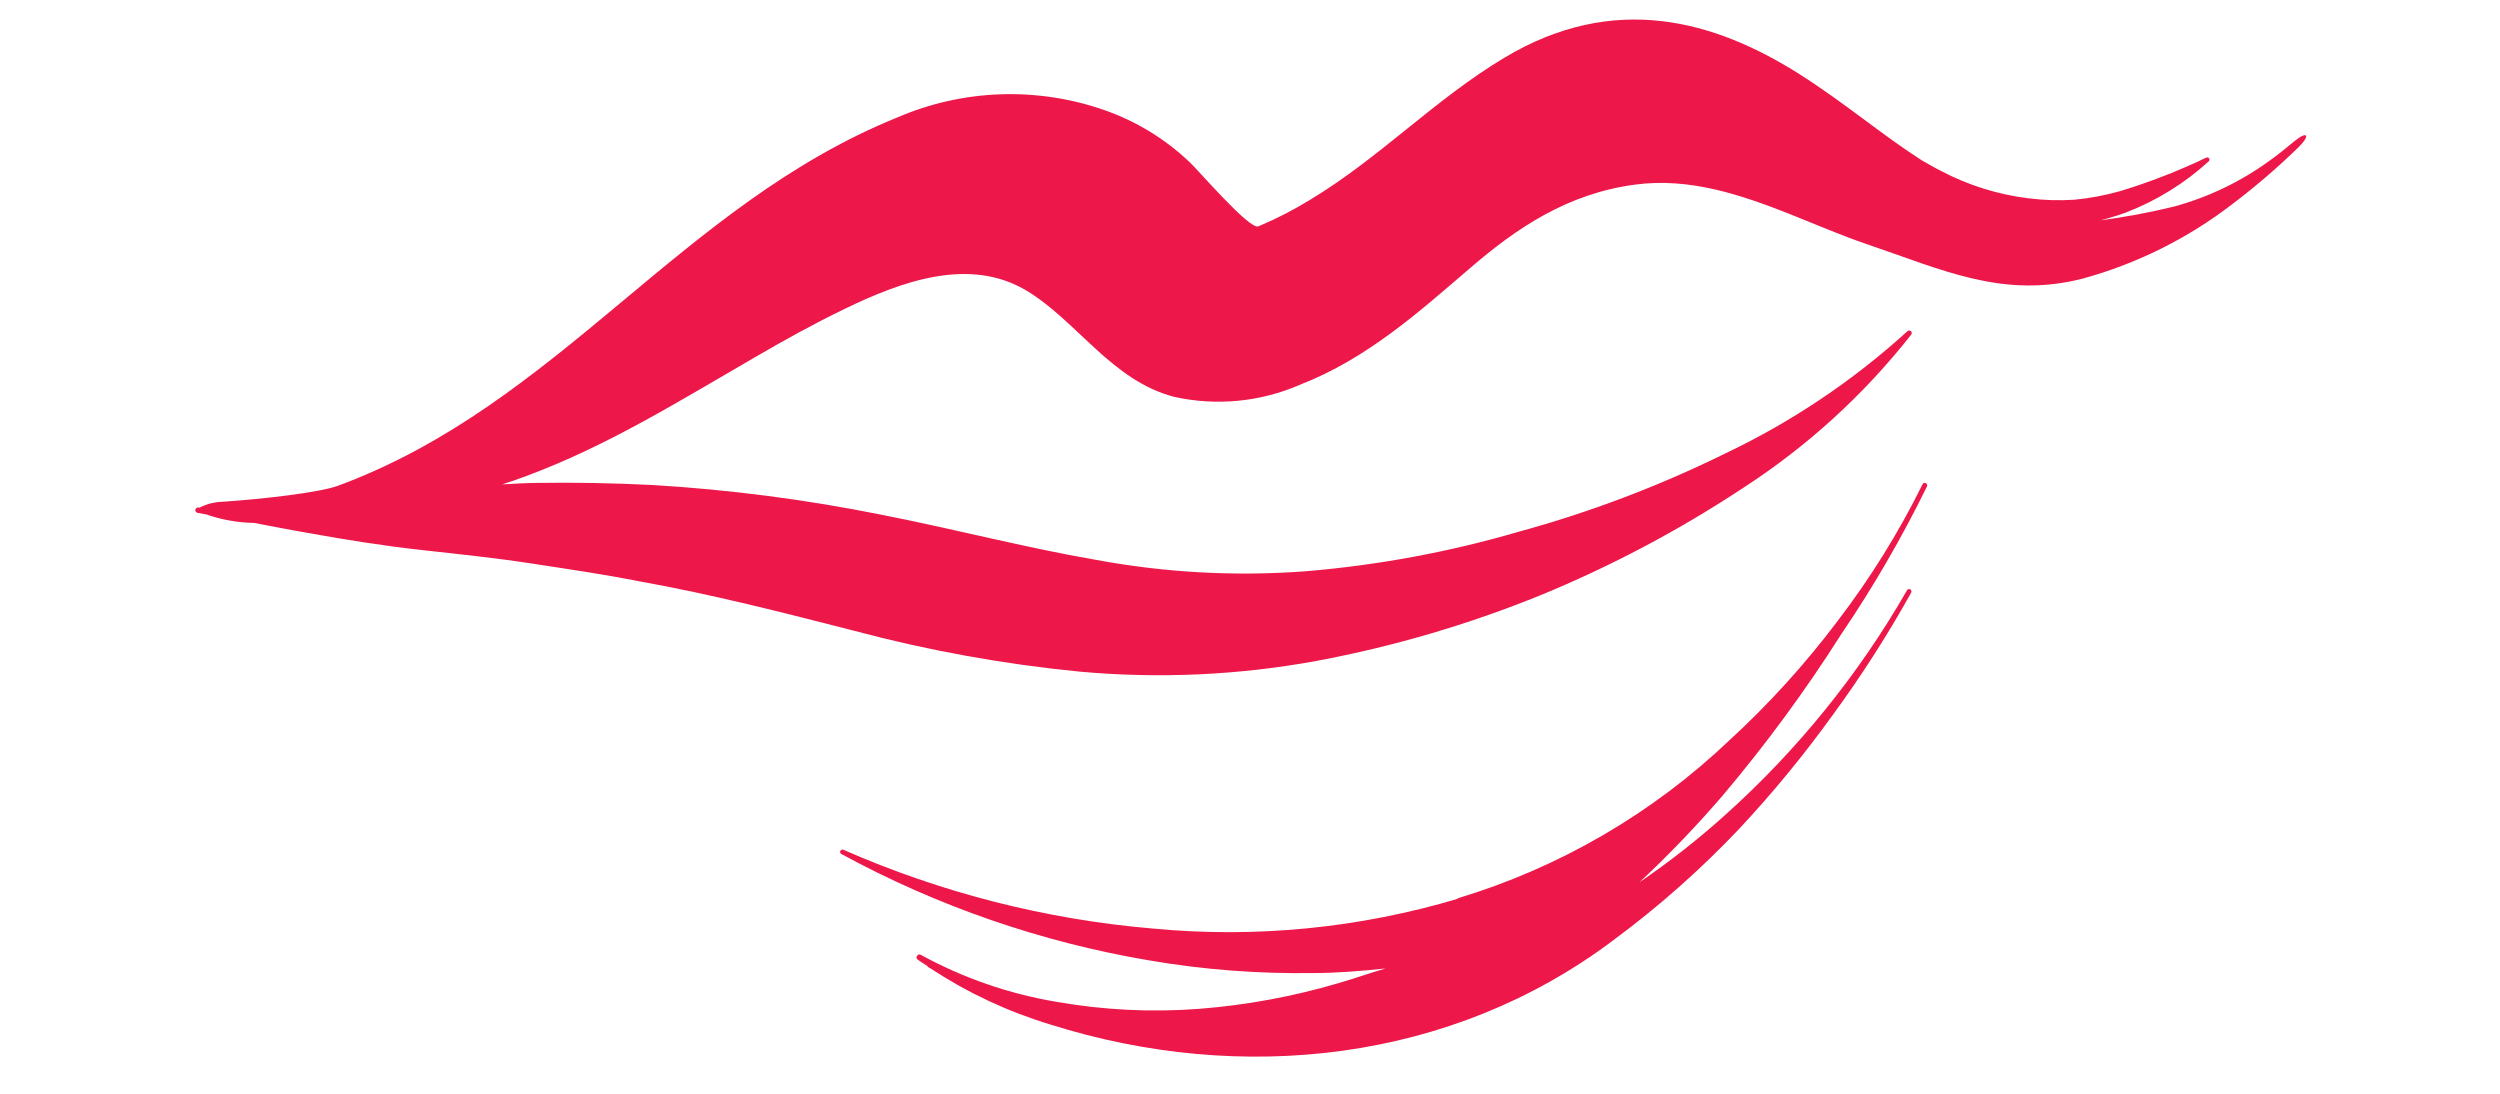
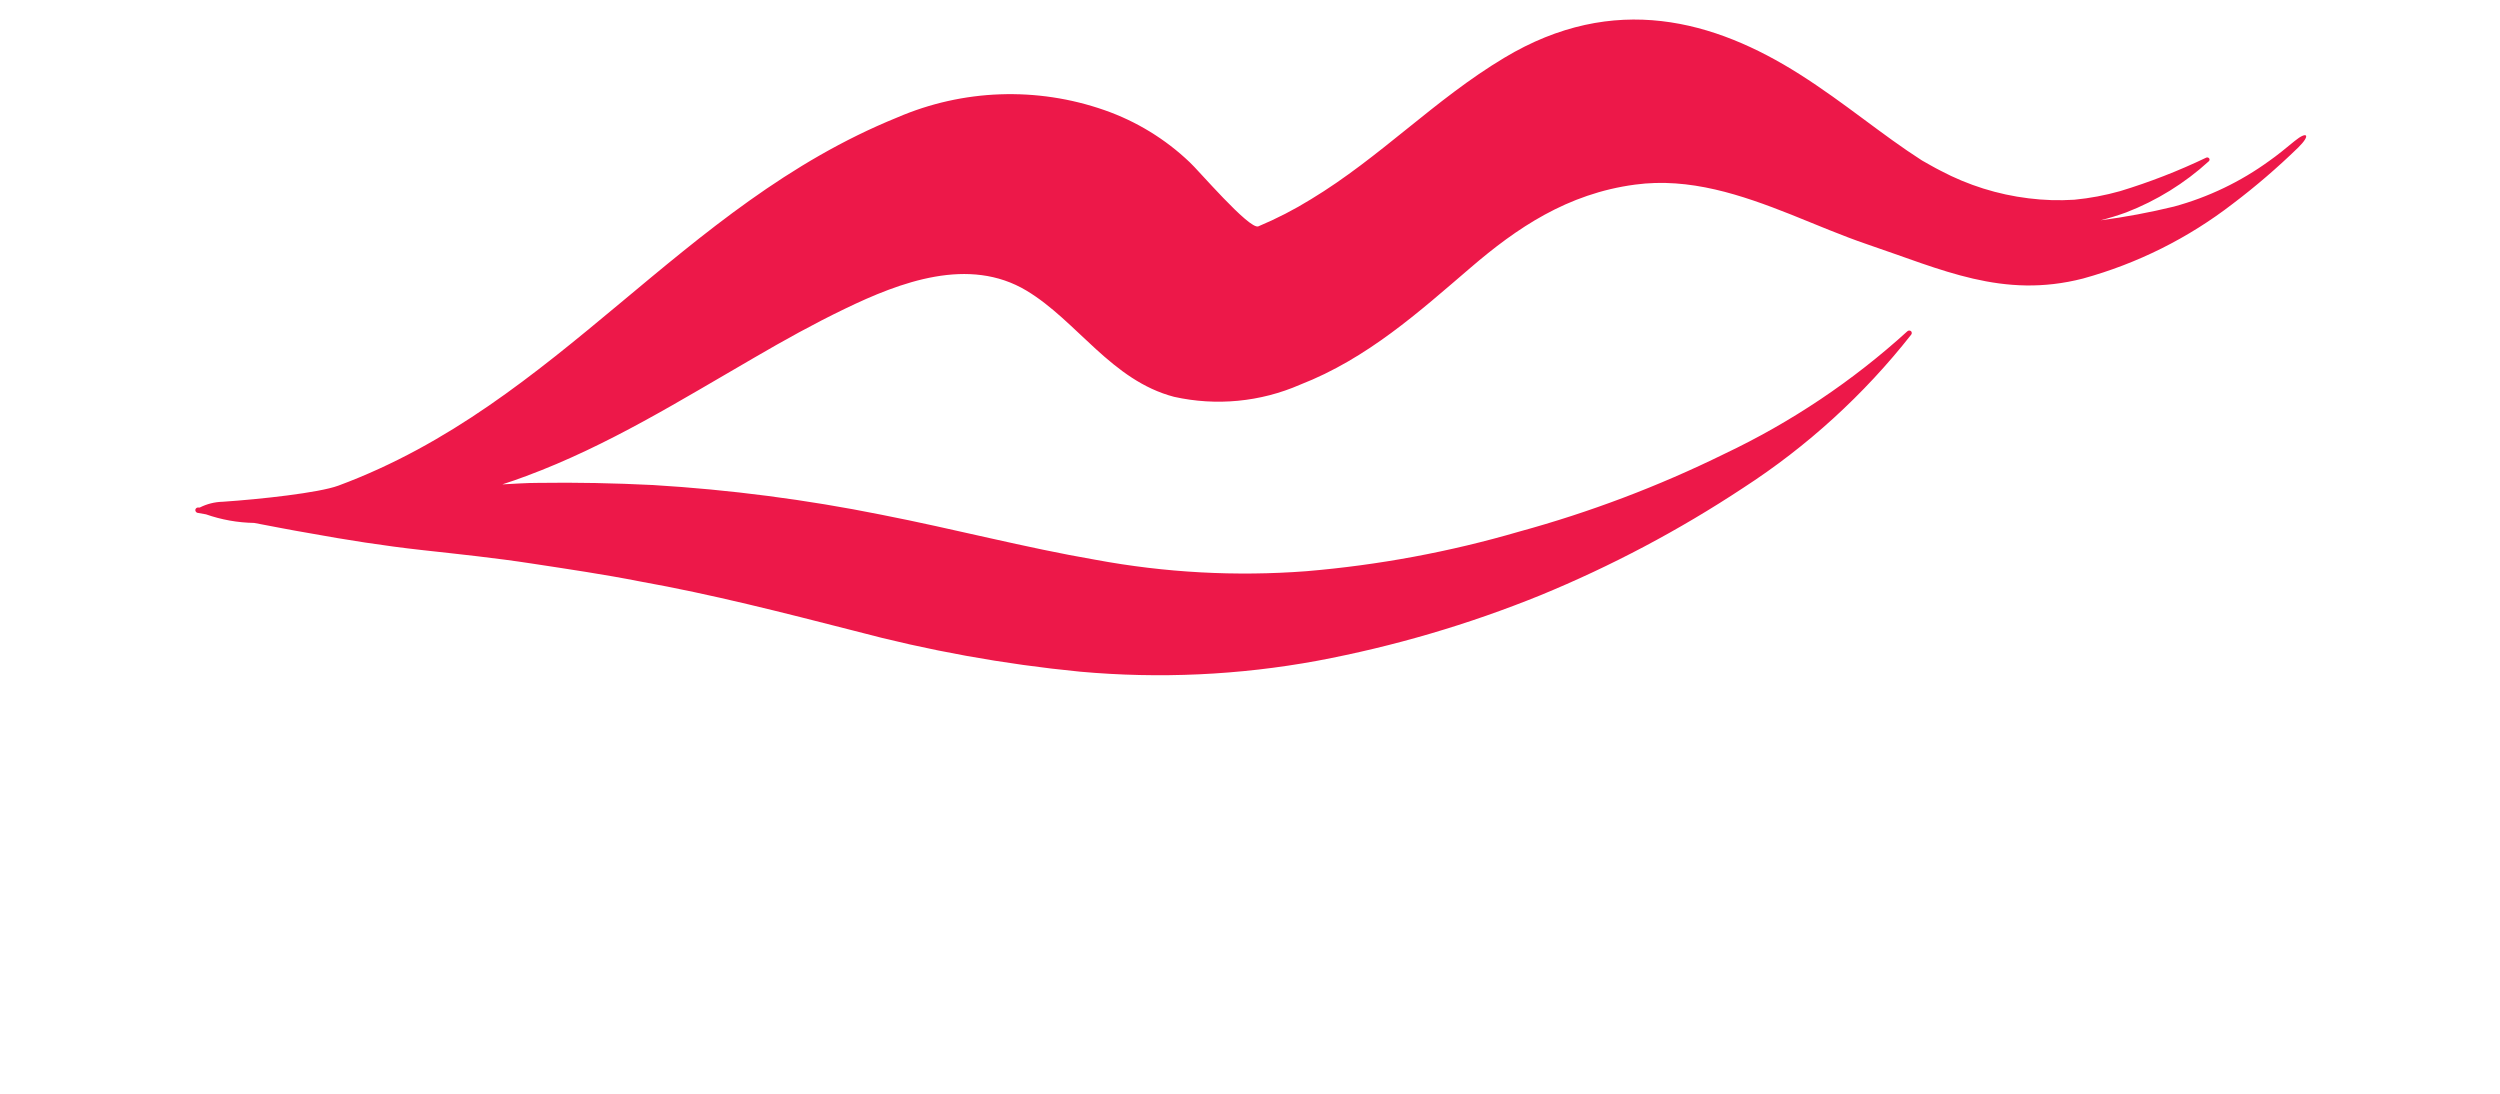
<svg xmlns="http://www.w3.org/2000/svg" width="64" height="28" viewBox="0 0 64 28" fill="none">
  <path d="M58.743 3.61C58.509 3.803 58.289 3.982 58.096 4.117C57.36 4.652 56.533 5.049 55.655 5.288C55.035 5.439 54.407 5.557 53.774 5.64C53.996 5.583 54.215 5.516 54.43 5.438C55.211 5.136 55.928 4.692 56.546 4.128C56.554 4.12 56.56 4.11 56.563 4.098C56.566 4.087 56.565 4.075 56.56 4.064C56.553 4.05 56.541 4.039 56.527 4.034C56.512 4.028 56.496 4.029 56.481 4.035C55.769 4.376 55.031 4.663 54.275 4.893C53.892 5.001 53.5 5.075 53.103 5.113C52.712 5.138 52.32 5.126 51.931 5.077C51.145 4.981 50.382 4.742 49.681 4.371C49.517 4.289 49.362 4.196 49.203 4.108C48.169 3.446 47.238 2.643 46.077 1.905C43.898 0.523 41.325 -0.212 38.507 1.481C36.731 2.544 35.334 4.029 33.561 5.101C33.131 5.367 32.68 5.599 32.213 5.795C31.982 5.886 30.637 4.31 30.455 4.152C29.831 3.557 29.087 3.103 28.273 2.819C26.544 2.215 24.651 2.282 22.97 3.007C17.403 5.268 14.332 10.329 8.663 12.432C8.165 12.617 6.653 12.781 5.701 12.845C5.497 12.85 5.297 12.9 5.115 12.992H5.062C5.048 12.994 5.034 13 5.023 13.01C5.012 13.02 5.005 13.033 5.001 13.047C4.998 13.065 5.002 13.084 5.013 13.099C5.023 13.114 5.039 13.125 5.056 13.129L5.273 13.167C5.67 13.306 6.086 13.38 6.507 13.387C6.976 13.475 7.444 13.569 7.913 13.648C8.856 13.82 9.823 13.973 10.799 14.081C11.775 14.189 12.683 14.283 13.617 14.427C14.552 14.57 15.472 14.705 16.389 14.886C18.235 15.217 20.025 15.677 21.859 16.146C23.758 16.653 25.695 17.004 27.651 17.195C29.678 17.378 31.721 17.285 33.722 16.916C35.676 16.549 37.588 15.988 39.429 15.241C41.246 14.494 42.986 13.573 44.624 12.491C46.264 11.429 47.718 10.104 48.925 8.569C48.936 8.556 48.941 8.541 48.941 8.525C48.941 8.509 48.936 8.493 48.925 8.481C48.912 8.468 48.895 8.462 48.877 8.462C48.859 8.462 48.842 8.468 48.828 8.481C47.43 9.753 45.85 10.811 44.141 11.621C42.457 12.449 40.698 13.115 38.888 13.61C37.111 14.129 35.286 14.468 33.441 14.623C31.637 14.76 29.823 14.661 28.044 14.33C26.245 14.02 24.443 13.545 22.559 13.176C20.633 12.789 18.682 12.535 16.72 12.417C15.736 12.368 14.751 12.347 13.77 12.362C13.477 12.362 13.163 12.385 12.859 12.4C13.072 12.332 13.278 12.259 13.474 12.186C15.572 11.407 17.429 10.241 19.316 9.152C20.066 8.715 20.834 8.288 21.625 7.907C23.049 7.218 24.804 6.556 26.28 7.441C27.572 8.217 28.454 9.74 30.057 10.159C31.137 10.399 32.266 10.291 33.28 9.849C35.011 9.175 36.33 7.98 37.651 6.849C38.823 5.842 40.121 4.957 41.858 4.726C43.253 4.538 44.577 4.987 45.852 5.493C46.511 5.757 47.158 6.035 47.794 6.252C49.719 6.902 51.269 7.658 53.323 7.131C54.715 6.748 56.019 6.097 57.161 5.215C57.748 4.771 58.306 4.29 58.834 3.777C59.165 3.452 59.065 3.346 58.743 3.61Z" fill="#ED1849" />
-   <path d="M49.216 12.4C48.607 13.632 47.88 14.803 47.045 15.894C46.221 16.99 45.299 18.007 44.291 18.934C42.315 20.82 39.922 22.213 37.306 23H37.347C34.807 23.761 32.143 24.023 29.503 23.77C26.774 23.537 24.101 22.856 21.593 21.755C21.586 21.752 21.578 21.75 21.571 21.749C21.563 21.748 21.555 21.749 21.548 21.752C21.541 21.754 21.534 21.758 21.528 21.763C21.522 21.768 21.517 21.774 21.514 21.782C21.51 21.788 21.507 21.796 21.506 21.804C21.506 21.812 21.506 21.821 21.509 21.828C21.512 21.836 21.515 21.843 21.521 21.849C21.526 21.855 21.533 21.86 21.54 21.863C23.994 23.198 26.652 24.118 29.407 24.584C30.798 24.824 32.209 24.932 33.62 24.91C34.235 24.91 34.853 24.857 35.469 24.793C35.064 24.91 34.666 25.053 34.259 25.17C33.098 25.512 31.905 25.732 30.699 25.826C29.481 25.919 28.257 25.859 27.054 25.648C25.834 25.445 24.658 25.038 23.573 24.444C23.559 24.435 23.541 24.431 23.525 24.435C23.508 24.438 23.493 24.448 23.483 24.462C23.47 24.475 23.463 24.492 23.463 24.51C23.463 24.528 23.47 24.545 23.483 24.558C23.568 24.623 23.661 24.675 23.746 24.734C23.746 24.734 23.746 24.734 23.746 24.748L23.831 24.798C24.777 25.419 25.807 25.901 26.89 26.228C31.795 27.774 37.162 27.186 41.302 24.069C42.458 23.214 43.536 22.26 44.525 21.216C45.379 20.302 46.175 19.334 46.907 18.319C47.644 17.315 48.317 16.265 48.923 15.177C48.928 15.169 48.931 15.161 48.933 15.153C48.934 15.144 48.934 15.135 48.932 15.127C48.93 15.118 48.926 15.11 48.921 15.103C48.915 15.096 48.908 15.091 48.9 15.086C48.893 15.082 48.884 15.08 48.875 15.08C48.866 15.079 48.858 15.081 48.849 15.084C48.841 15.087 48.834 15.092 48.828 15.099C48.822 15.105 48.817 15.113 48.814 15.121C47.582 17.265 46.017 19.2 44.176 20.853C43.481 21.48 42.743 22.059 41.97 22.587C42.72 21.886 43.431 21.145 44.1 20.367C45.206 19.058 46.223 17.675 47.141 16.228C47.958 15.023 48.69 13.761 49.33 12.453C49.337 12.438 49.338 12.42 49.333 12.404C49.327 12.388 49.316 12.375 49.3 12.368C49.285 12.361 49.267 12.361 49.252 12.367C49.236 12.373 49.223 12.385 49.216 12.4Z" fill="#ED1849" />
</svg>